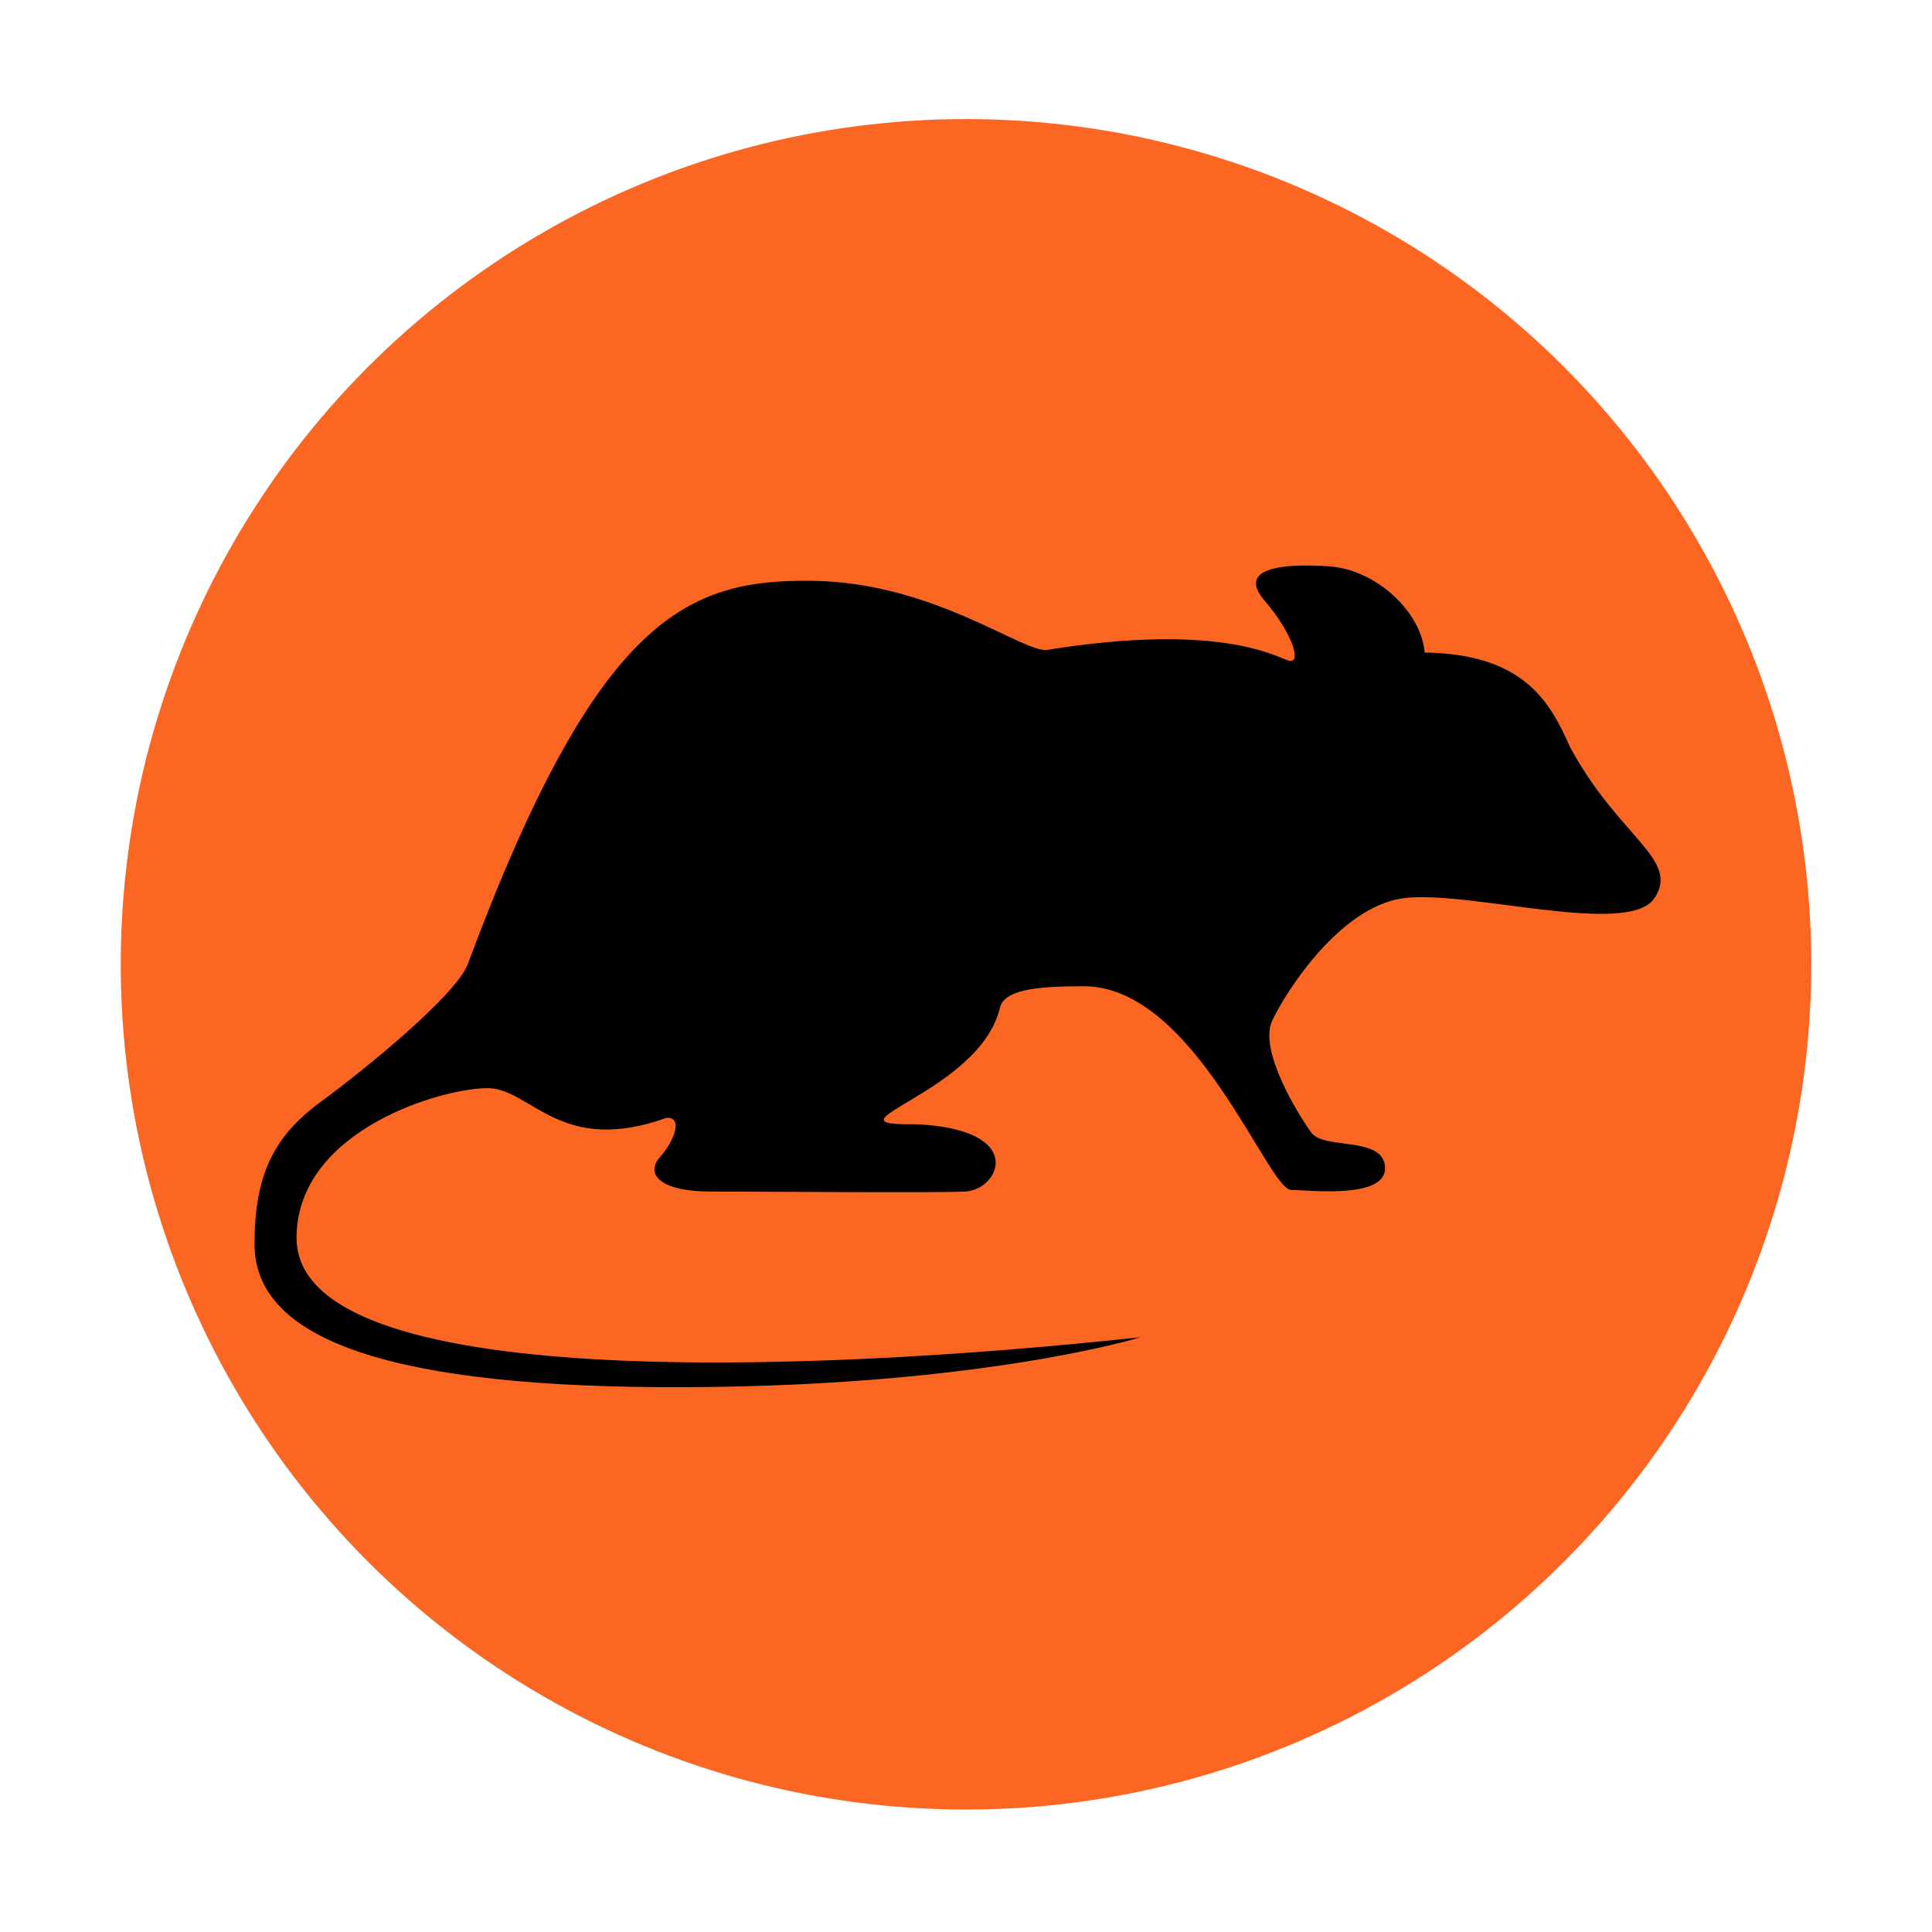
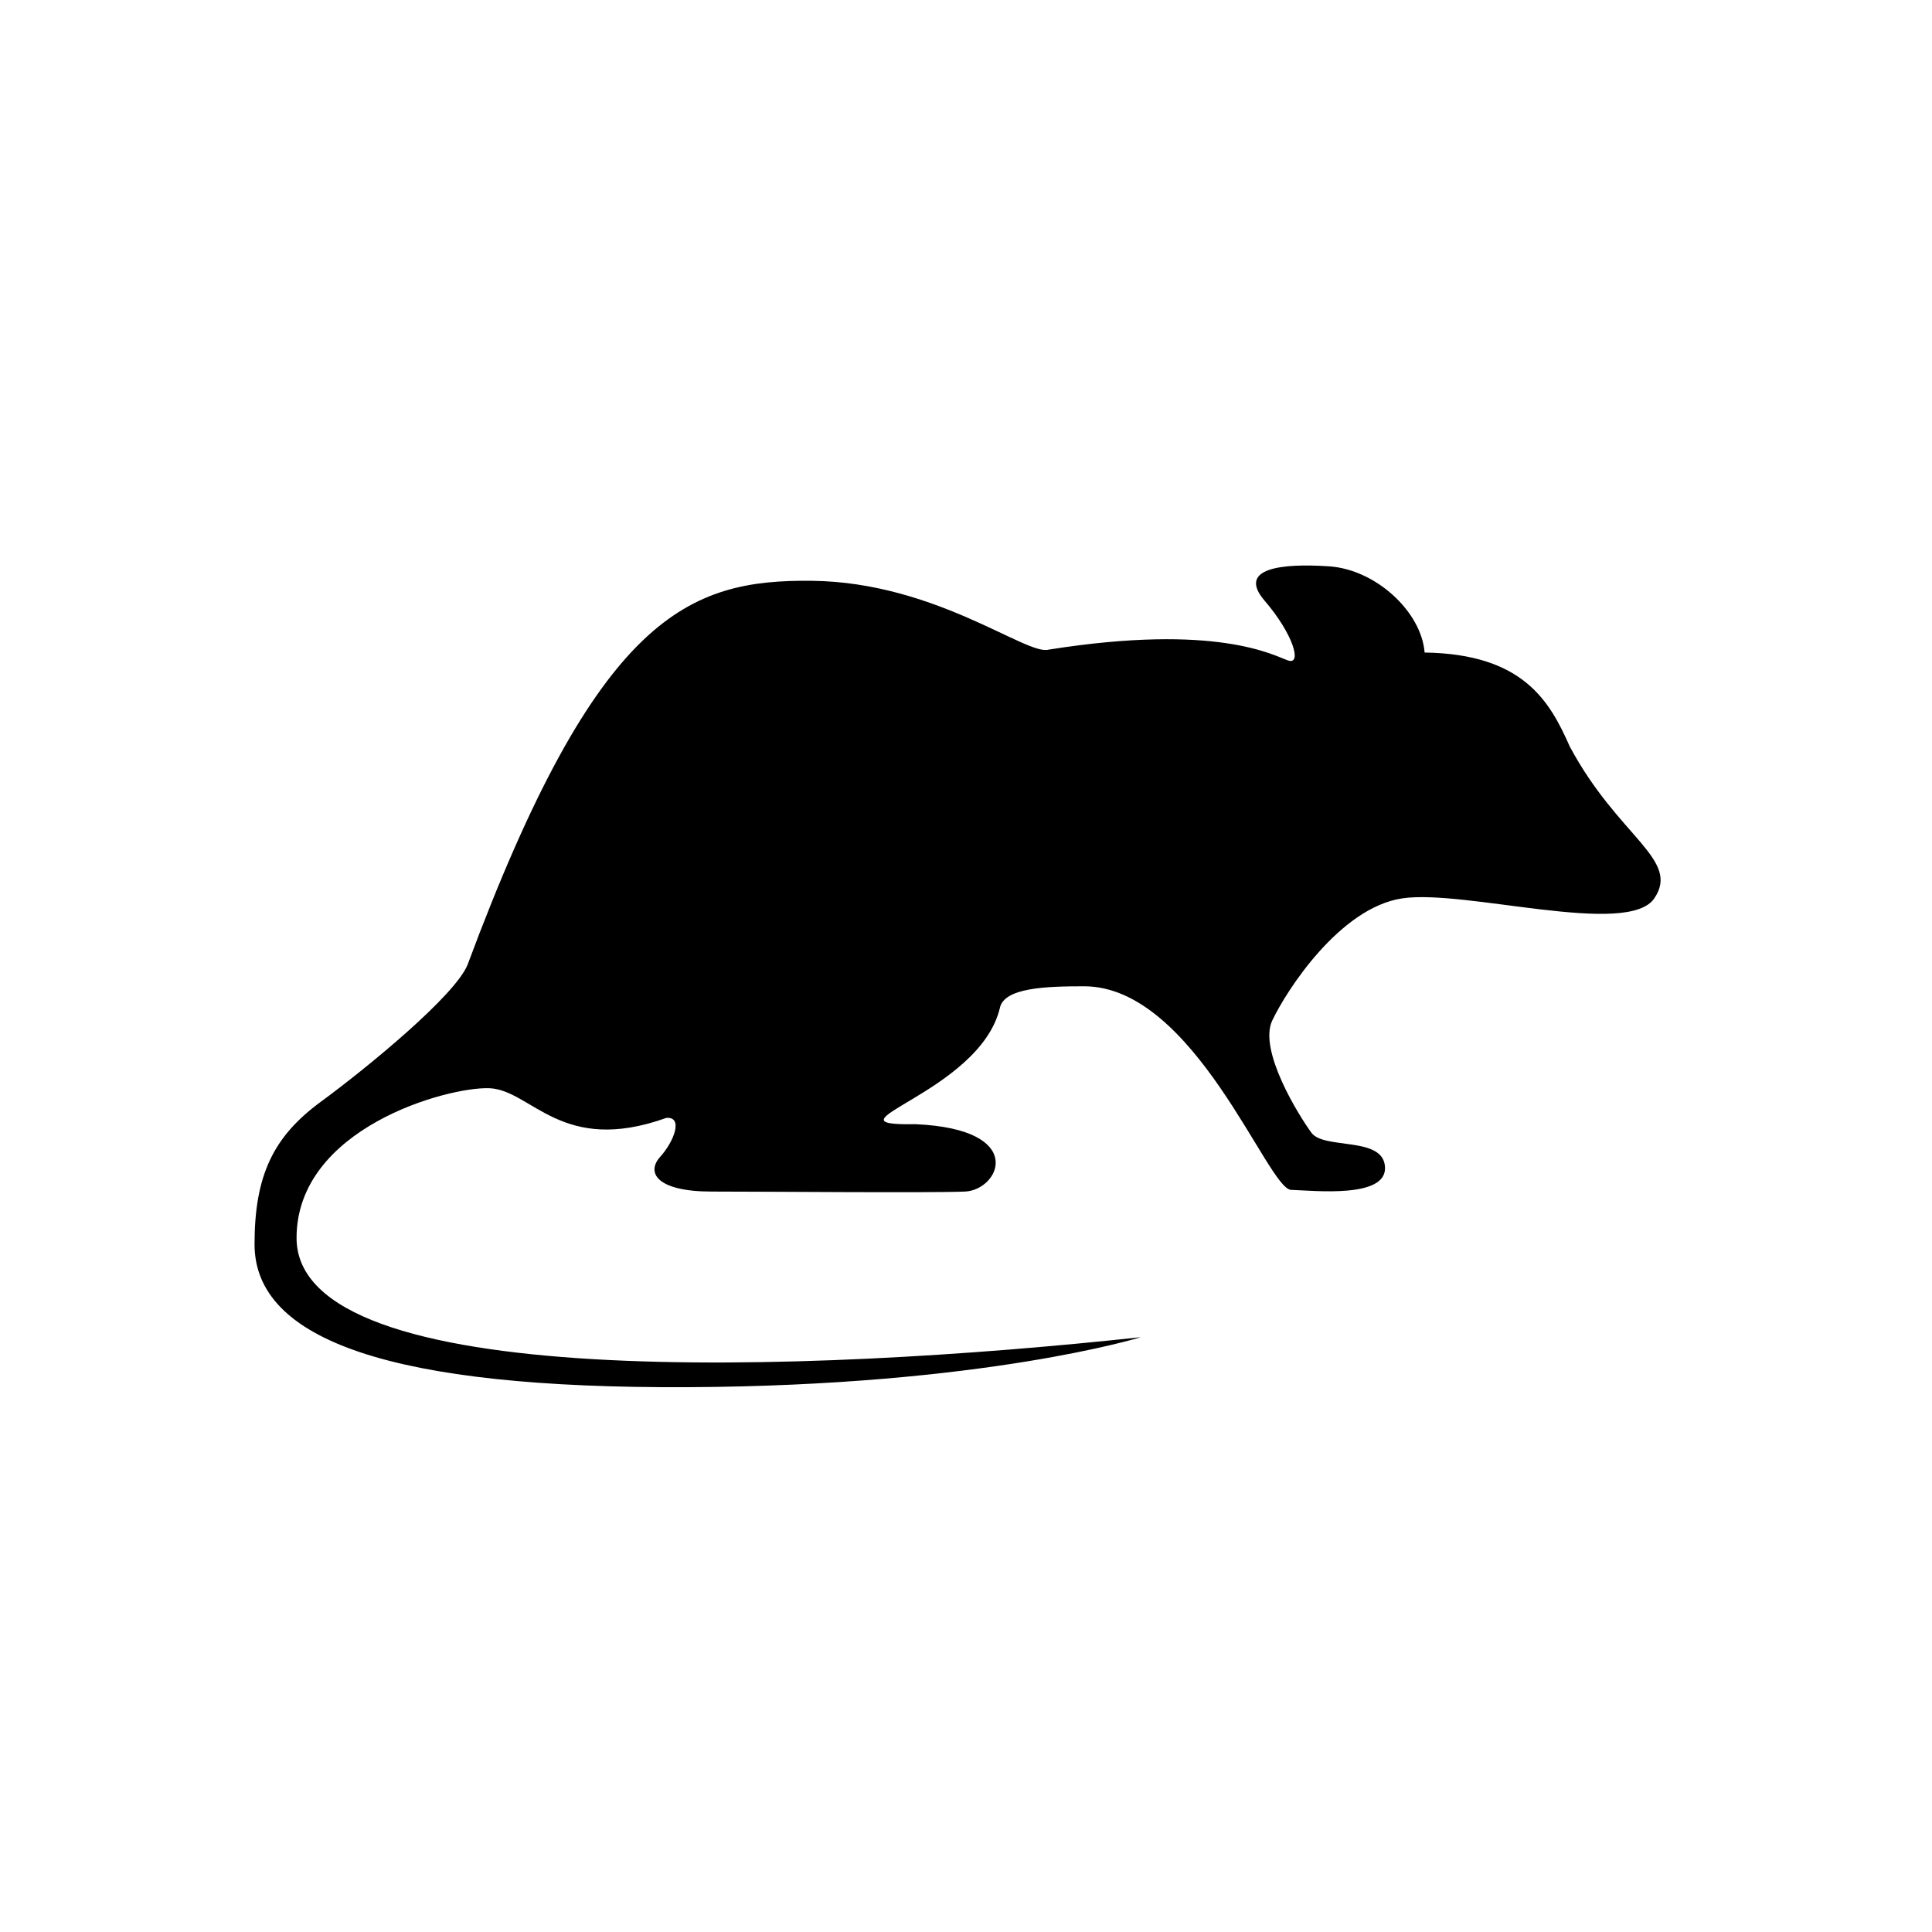
<svg xmlns="http://www.w3.org/2000/svg" version="1.1" id="Capa_1" x="0px" y="0px" viewBox="0 0 800 800" style="enable-background:new 0 0 800 800;" xml:space="preserve">
  <style type="text/css">
	.st0{fill:#FB6623;}
</style>
-   <circle class="st0" cx="400" cy="399.3" r="350" />
  <path d="M589.9,270.2c-1.3-16.8-20.1-34.4-39.6-35.7s-38.3,0.7-26.6,14.3s15.6,26.6,9.7,24.7c-5.9-2-29.2-15.6-99.2-4.5  c-9.1,2.6-46.7-27.9-97.9-28.5s-88.8,14-142.7,159c-5.2,12.8-41.5,42.6-61,56.9c-19.4,14.3-27.2,30.3-27.2,58.8  c0,39.9,57.1,59.8,179.6,59.2c122.6-0.6,187.4-20.7,187.4-20.7c-138.1,14.9-349.6,23.1-349.6-41.1c0-45.4,62.3-62.6,79.8-62  c17.5,0.7,29.8,27.9,73.3,12.3c7.1-0.6,3.3,9.7-2.6,16.2c-5.8,6.5-1.3,14.3,21.4,14.3c22.7,0,90.6,0.6,104.9,0  c14.4-0.7,26-25.9-20.6-27.9c-40.8,0.7,26.4-12.7,35-48c1.6-8.6,19.4-9.1,35-9.1c45.7,0.1,75.9,84,85.6,84.3  c9.7,0.3,39.6,3.6,38.9-9.4c-0.6-13-25.3-7.1-30.5-14.3c-5.2-7.1-22-34.1-16.2-46.4s27.9-46.7,53.8-50.6c25.9-3.9,93.4,16.2,104.4,0  s-14.9-25.3-35-62.9C641.7,290.3,630.7,270.8,589.9,270.2z" />
</svg>